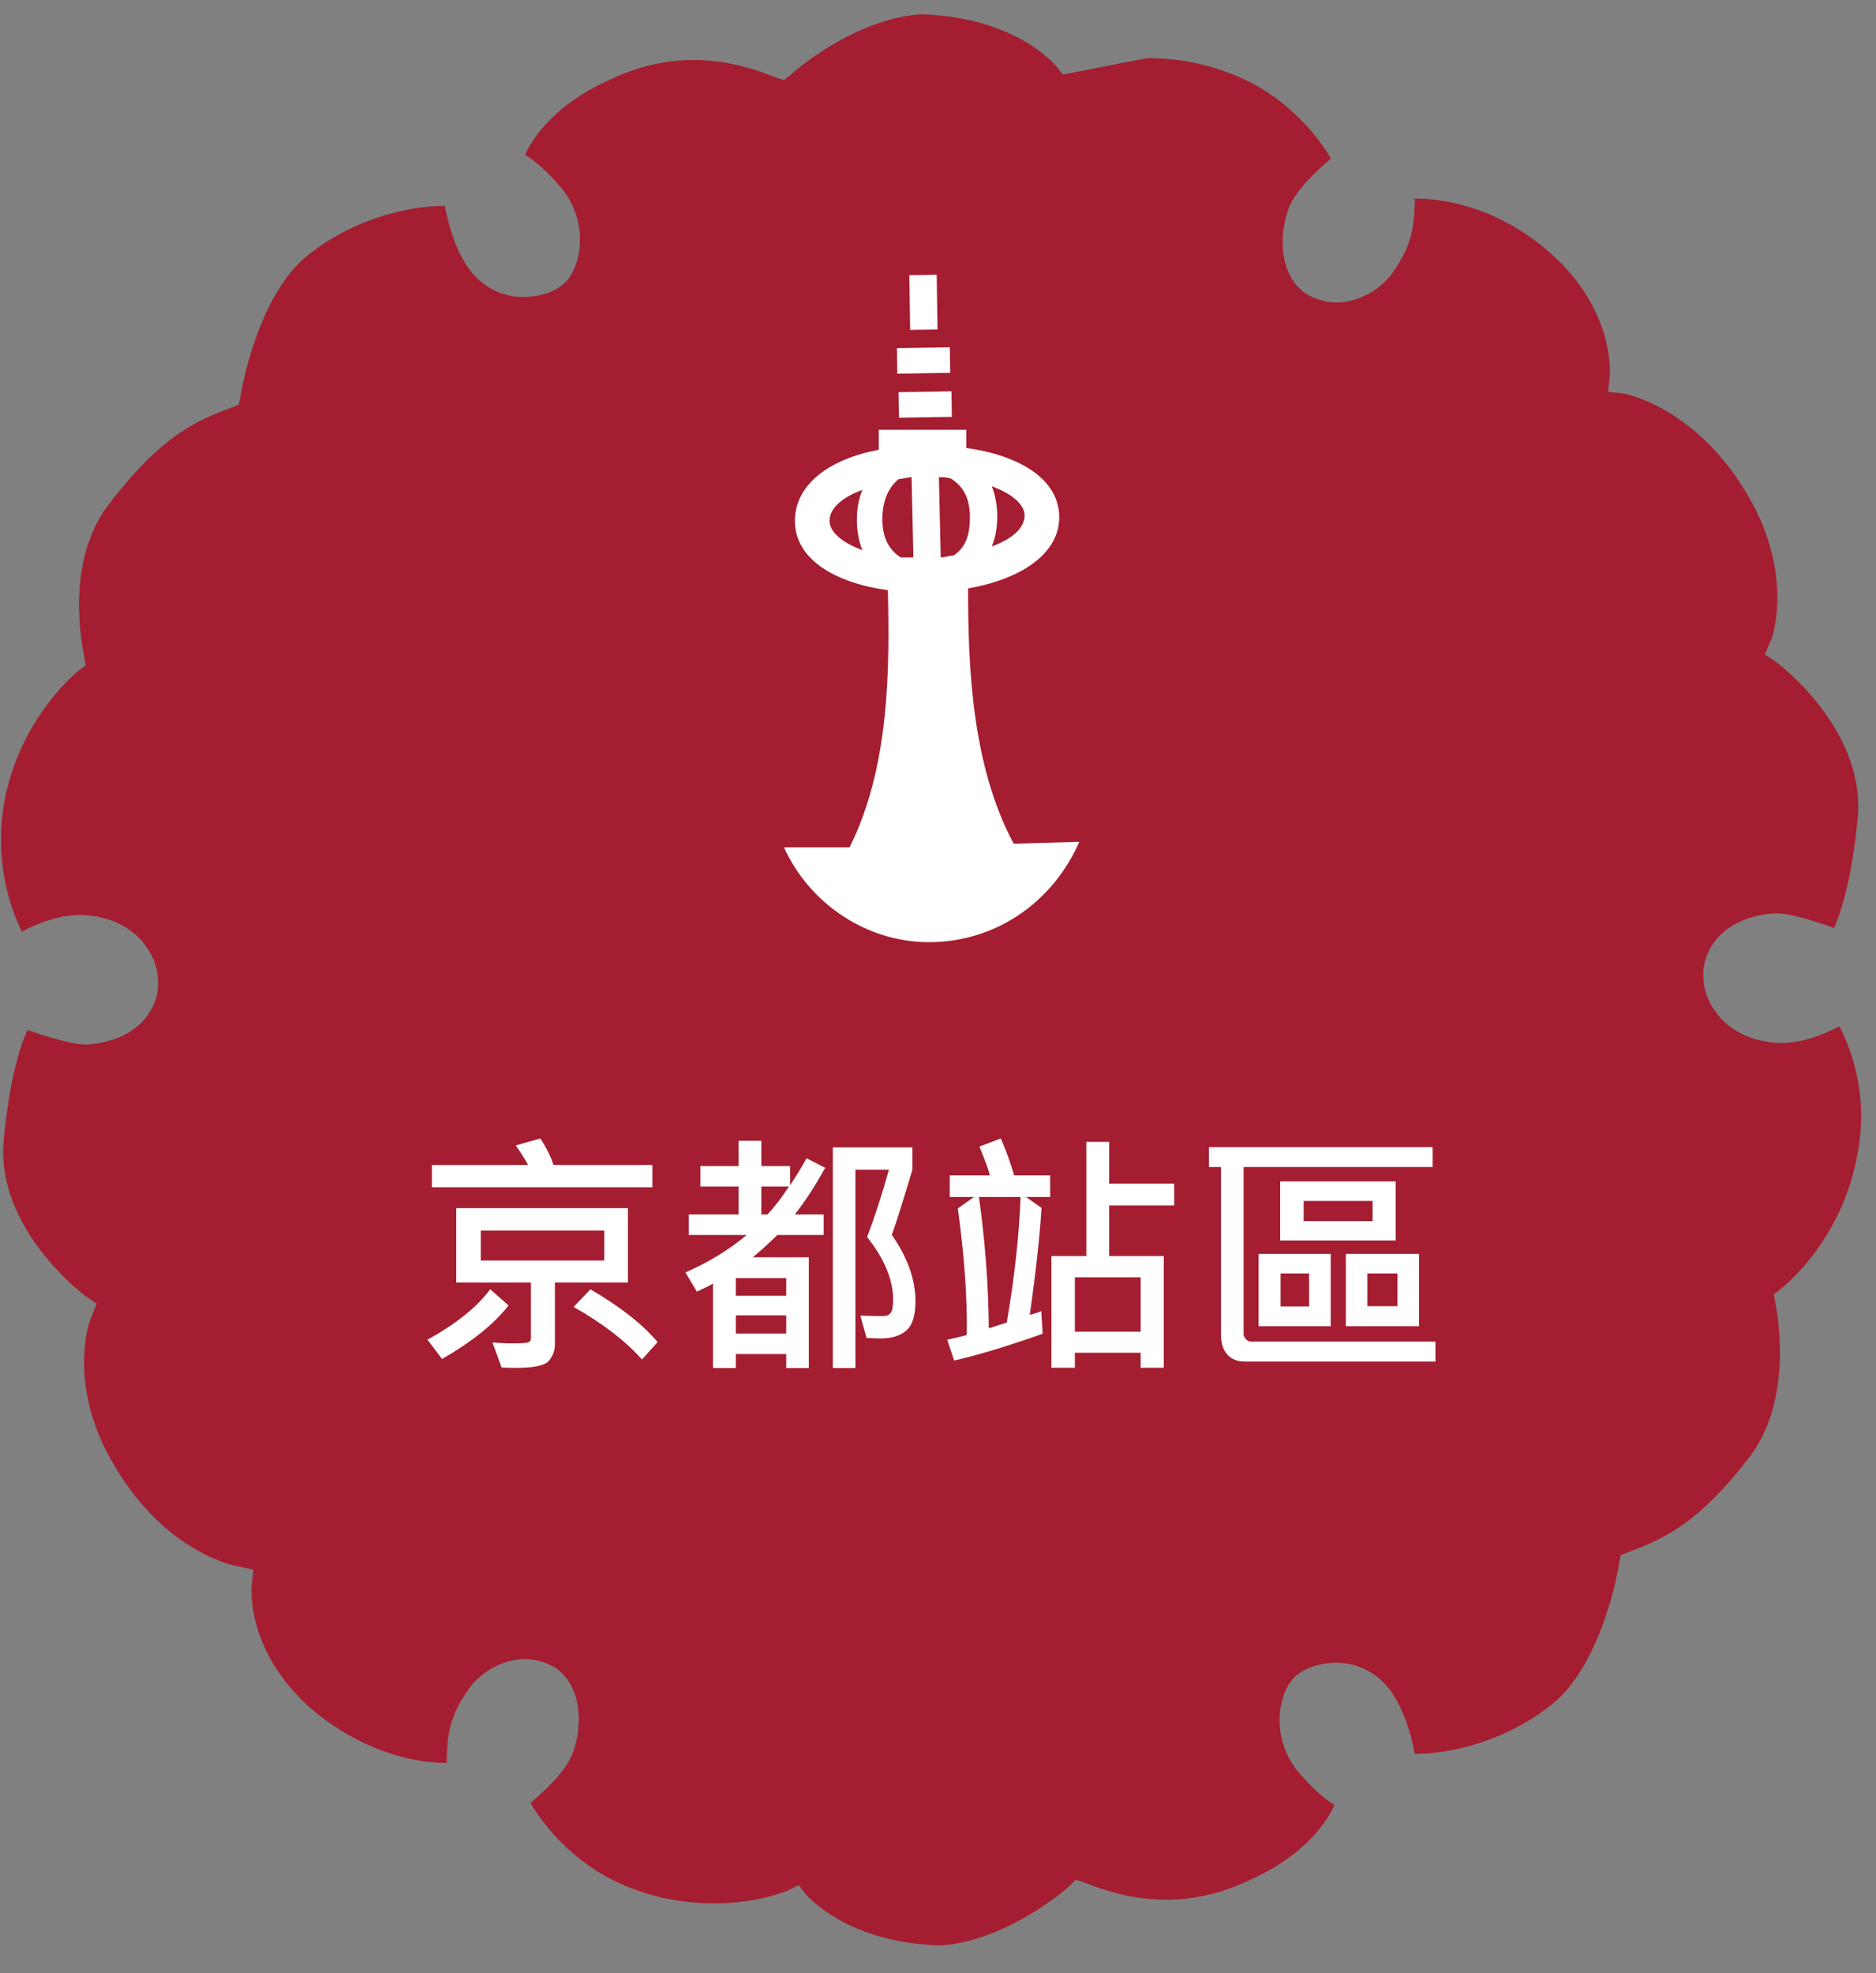
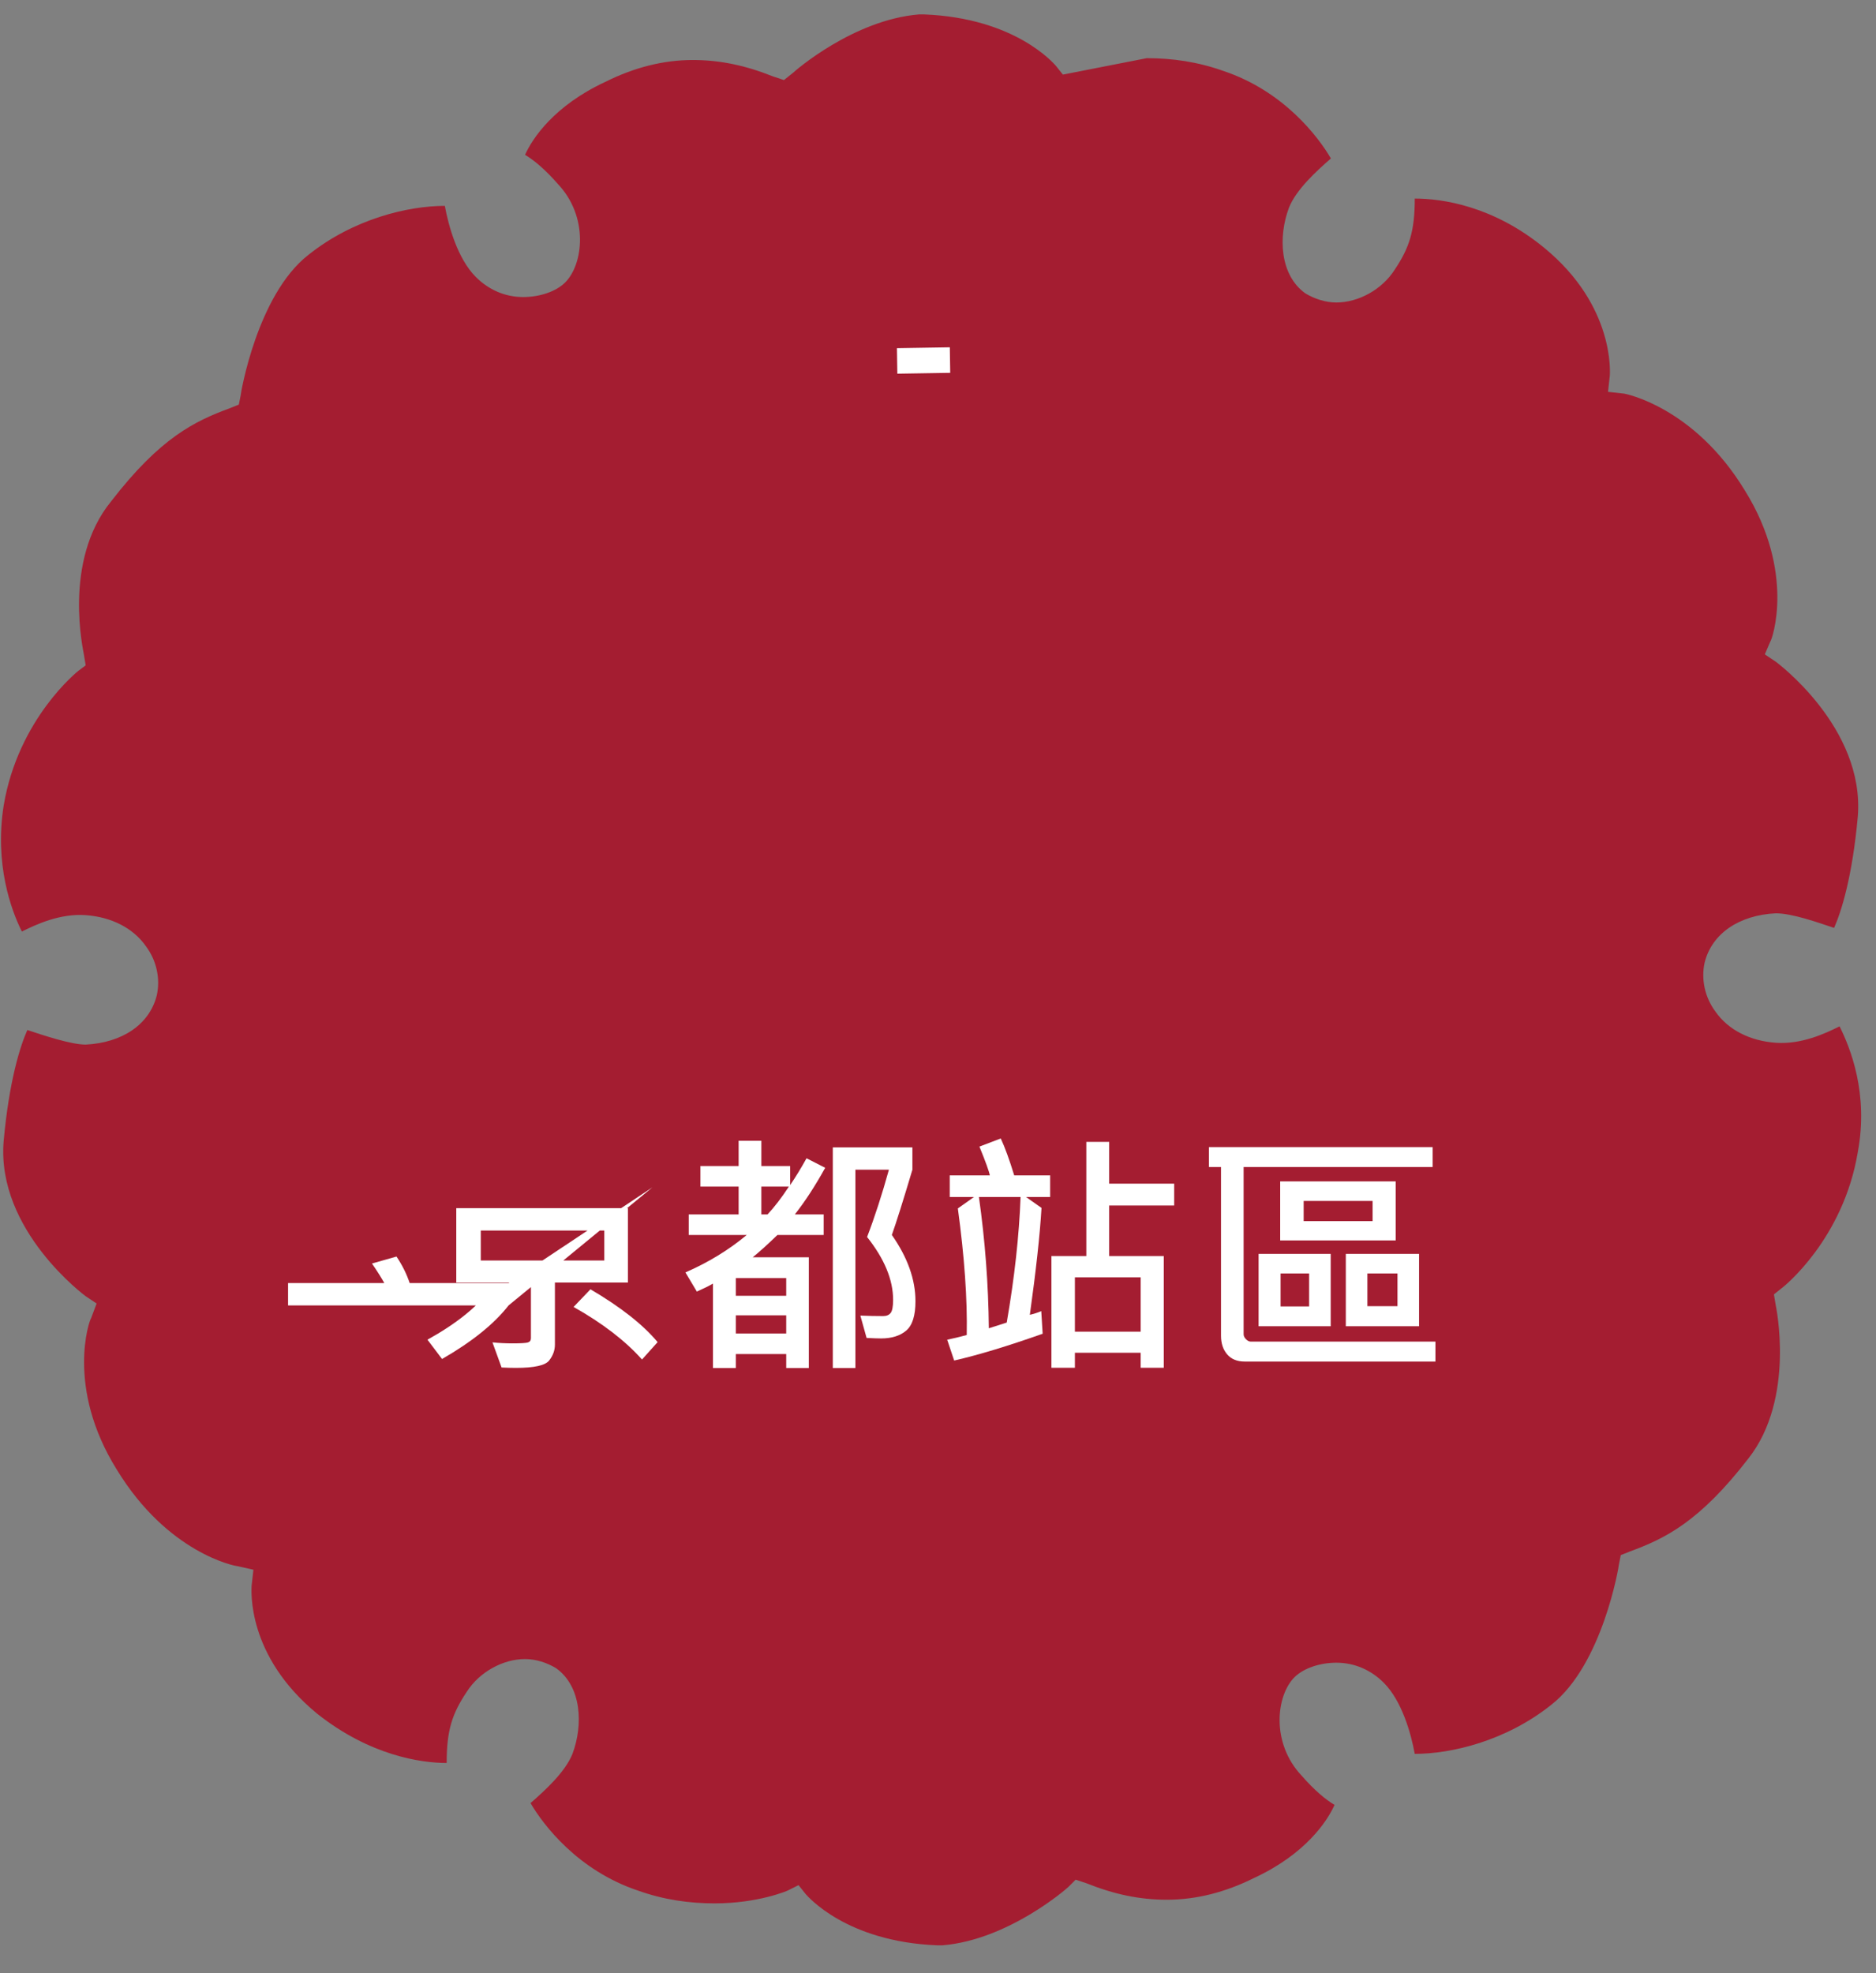
<svg xmlns="http://www.w3.org/2000/svg" version="1.1" id="Layer_1" x="0px" y="0px" width="595.279px" height="626px" viewBox="0 107.445 595.279 626" enable-background="new 0 107.445 595.279 626" xml:space="preserve">
  <rect x="0" y="107.445" width="595.279" height="626" fill="#808080" stroke="none" />
  <path id="XMLID_59_" fill="#A41D31" d="M337.268,131.115l-2.314-2.893c-0.577-0.579-12.728-15.041-41.651-16.198h-1.735  c-20.826,1.736-39.338,17.934-39.917,18.512l-2.894,2.314l-3.471-1.157c-8.678-3.471-16.775-5.207-25.454-5.207  c-9.256,0-18.512,2.314-27.769,6.942c-16.197,7.521-23.141,17.934-25.454,23.14c2.893,1.735,6.364,4.628,10.413,9.256  c9.835,10.413,8.1,25.454,2.313,31.239c-2.893,2.893-8.099,4.628-13.306,4.628c-5.785,0-10.991-2.314-15.041-6.364  c-5.785-5.785-8.678-16.198-9.835-22.562c-11.569,0-28.925,4.049-43.388,15.62c-16.198,12.727-21.404,43.966-21.404,44.545  l-0.578,2.892l-2.893,1.157c-10.992,4.049-21.983,9.256-37.604,29.503c-15.619,19.091-8.677,48.016-8.677,48.595l0.578,3.471  l-2.314,1.735c0,0-19.09,15.042-23.718,42.81c-2.893,18.512,2.313,32.975,5.784,39.917c4.629-2.314,12.148-5.785,20.248-5.207  c8.099,0.579,15.041,4.05,19.091,9.835c3.471,4.628,4.628,10.413,3.471,15.619c-2.313,9.256-10.991,15.041-22.562,15.619l0,0  c-4.628,0-13.307-2.893-18.513-4.627c-2.313,5.205-5.784,16.197-7.521,35.287c-2.314,28.348,26.032,49.174,26.032,49.174  l3.471,2.314l-1.735,4.627c-0.577,0.578-8.099,21.984,8.101,48.016c16.197,26.611,37.603,30.662,38.181,30.662l5.207,1.156  l-0.579,5.207c0,1.156-1.734,21.982,20.826,40.494c16.776,13.307,32.975,15.621,41.074,15.621c0-10.414,1.734-15.621,6.363-22.563  c4.05-6.363,11.569-10.414,18.512-10.414c3.472,0,6.941,1.158,9.835,2.893c8.099,5.785,8.678,17.934,5.207,27.191  c-2.314,5.783-8.678,11.568-13.306,15.619c4.049,6.939,15.041,21.402,34.131,27.768c8.1,2.893,16.197,4.049,24.298,4.049  c13.884,0,23.14-4.049,23.14-4.049l3.473-1.736l2.313,2.893c0.579,0.58,12.729,15.043,41.652,16.199h1.735  c20.825-1.736,39.338-17.934,39.917-18.512l2.313-2.314l3.472,1.156c8.678,3.471,16.776,5.207,25.454,5.207  c9.256,0,18.513-2.314,27.769-6.941c16.197-7.521,23.141-17.934,25.454-23.141c-2.894-1.736-6.363-4.629-10.413-9.256  c-9.834-10.414-8.1-25.455-2.313-31.24c2.894-2.893,8.1-4.627,13.307-4.627c5.784,0,10.99,2.314,15.04,6.363  c5.785,5.785,8.679,16.197,9.834,22.563c11.57,0,28.927-4.051,43.39-15.621c16.197-12.727,21.404-43.965,21.404-44.545l0.577-2.893  l2.894-1.156c10.992-4.049,21.982-9.256,37.603-29.504c15.041-19.09,8.679-48.594,8.679-48.594l-0.578-3.471l2.893-2.314  c0,0,19.091-15.041,23.719-42.809c3.472-18.514-2.313-32.975-5.784-39.918c-4.628,2.314-12.148,5.785-20.248,5.207  s-15.041-4.049-19.092-9.834c-3.471-4.629-4.628-10.415-3.471-15.621c2.314-9.256,10.991-15.042,22.563-15.62l0,0  c5.207,0,13.306,2.893,18.513,4.628c2.313-5.207,5.784-16.198,7.521-35.289c2.313-28.347-26.032-49.173-26.032-49.173l-3.472-2.314  l1.735-4.05c0.578-0.579,8.1-21.983-8.099-48.016c-16.198-26.611-38.183-30.661-38.183-30.661l-5.206-0.579l0.578-5.207  c0-0.579,1.735-21.983-20.826-40.495c-16.197-13.306-32.396-15.62-41.073-15.62l0,0c0,10.413-1.735,15.62-6.363,22.562  c-4.05,6.363-11.57,10.413-18.512,10.413c-3.473,0-6.942-1.157-9.835-2.893c-8.1-5.785-8.679-17.934-5.206-27.189  c2.313-5.785,8.678-11.57,13.306-15.62c-4.05-6.942-15.041-21.405-34.132-27.769c-8.101-2.892-16.198-4.049-24.298-4.049" />
  <g>
-     <path id="XMLID_176_" fill="#FFFFFF" d="M321.648,375.12c-13.306-24.876-14.463-56.115-14.463-80.991   c16.777-2.893,28.926-10.992,28.926-22.562c0-12.148-12.728-19.669-29.504-21.983V243.8h-27.769v6.363   c-15.619,2.893-26.61,10.992-26.61,22.562c0,12.149,12.727,19.669,29.504,21.983c0.578,24.875,0.578,56.115-12.149,81.569h-20.826   c8.101,17.934,26.611,30.661,47.438,30.083c20.826-0.579,38.183-13.306,46.28-31.818L321.648,375.12z M314.705,261.733   c6.364,2.314,10.413,5.785,10.413,9.256c0,4.05-4.049,7.521-10.413,9.834c1.157-2.892,1.736-5.785,1.736-9.834   C316.442,268.097,315.863,264.626,314.705,261.733 M302.557,283.716c-1.156,0-2.894,0.579-4.049,0.579l-0.579-25.454   c1.157,0,2.893,0,4.05,0.579c3.471,2.314,5.785,5.785,5.785,12.148C307.764,277.931,306.029,281.402,302.557,283.716    M273.632,281.981c-6.362-2.314-10.412-5.785-10.412-9.256c0-4.049,4.05-7.521,10.412-9.834c-1.156,2.893-1.734,5.785-1.734,9.834   C271.897,275.617,272.475,279.088,273.632,281.981 M285.202,259.419c1.157,0,2.894-0.579,4.05-0.579l0.578,25.454   c-1.157,0-2.893,0-4.05,0c-3.471-2.314-5.785-5.785-5.785-12.148S282.31,261.733,285.202,259.419" />
    <rect id="XMLID_53_" x="284.614" y="217.777" transform="matrix(1 -0.016 0.016 1 -3.488 4.684)" fill="#FFFFFF" width="16.778" height="8.1" />
-     <rect id="XMLID_52_" x="285.203" y="231.649" transform="matrix(1 -0.016 0.016 1 -3.782 4.79)" fill="#FFFFFF" width="16.779" height="8.099" />
-     <rect id="XMLID_51_" x="288.68" y="194.608" transform="matrix(1 -0.015 0.015 1 -3.055 4.475)" fill="#FFFFFF" width="8.678" height="17.356" />
  </g>
  <g>
    <g>
-       <path fill="#FFFFFF" d="M161.379,521.632c-4.592,5.881-11.629,11.547-21.107,16.998l-4.633-6.123    c9.157-5.074,15.791-10.404,19.899-15.992L161.379,521.632z M207.019,484.169h-69.972v-7.09h30.534    c-0.858-1.586-2.162-3.652-3.907-6.205l7.774-2.215c1.826,2.713,3.223,5.52,4.189,8.42h31.38L207.019,484.169L207.019,484.169z     M199.244,514.38h-23.163v19.699c0,1.799-0.61,3.477-1.833,5.035c-1.222,1.557-4.732,2.336-10.534,2.336    c-1.368,0-2.887-0.041-4.552-0.121l-2.899-7.977c2.095,0.217,4.202,0.322,6.324,0.322c2.578,0,4.203-0.094,4.874-0.281    s1.008-0.645,1.008-1.369V514.38h-23.687v-23.605h54.462V514.38L199.244,514.38z M191.752,507.373v-9.506h-39.194v9.506H191.752z     M208.671,533.275l-4.955,5.518c-5.344-5.988-12.582-11.547-21.712-16.676l5.358-5.602    C196.921,522.128,204.024,527.714,208.671,533.275z" />
+       <path fill="#FFFFFF" d="M161.379,521.632c-4.592,5.881-11.629,11.547-21.107,16.998l-4.633-6.123    c9.157-5.074,15.791-10.404,19.899-15.992L161.379,521.632z h-69.972v-7.09h30.534    c-0.858-1.586-2.162-3.652-3.907-6.205l7.774-2.215c1.826,2.713,3.223,5.52,4.189,8.42h31.38L207.019,484.169L207.019,484.169z     M199.244,514.38h-23.163v19.699c0,1.799-0.61,3.477-1.833,5.035c-1.222,1.557-4.732,2.336-10.534,2.336    c-1.368,0-2.887-0.041-4.552-0.121l-2.899-7.977c2.095,0.217,4.202,0.322,6.324,0.322c2.578,0,4.203-0.094,4.874-0.281    s1.008-0.645,1.008-1.369V514.38h-23.687v-23.605h54.462V514.38L199.244,514.38z M191.752,507.373v-9.506h-39.194v9.506H191.752z     M208.671,533.275l-4.955,5.518c-5.344-5.988-12.582-11.547-21.712-16.676l5.358-5.602    C196.921,522.128,204.024,527.714,208.671,533.275z" />
      <path fill="#FFFFFF" d="M261.844,477.964c-3.196,5.775-6.405,10.703-9.628,14.785h9.145v6.525h-14.663    c-3.115,3.008-5.734,5.371-7.855,7.09h17.806v35.127h-7.17v-4.432h-15.992v4.432h-7.251v-26.789    c-1.236,0.725-2.941,1.572-5.116,2.539l-3.625-6.084c7.277-3.168,13.763-7.129,19.457-11.883h-18.41v-6.525h15.832v-8.822h-12.125    v-6.525h12.125v-8.018h7.21v8.018h9.145v6.043c1.719-2.523,3.451-5.357,5.196-8.5L261.844,477.964z M249.477,518.572v-5.602    h-15.992v5.602H249.477z M249.477,530.535v-5.76h-15.992v5.76H249.477z M250.323,483.927h-8.741v8.822h1.975    C245.704,490.466,247.96,487.527,250.323,483.927z M282.993,499.275c4.994,7.117,7.492,14.127,7.492,21.027    c0,4.566-0.98,7.674-2.941,9.326c-1.959,1.65-4.619,2.479-7.975,2.479c-1.074,0-2.605-0.055-4.592-0.162l-1.976-7.09    c2.336,0.107,4.754,0.16,7.25,0.16c1.049,0,1.834-0.328,2.357-0.986c0.522-0.656,0.785-2.047,0.785-4.168    c0-6.365-2.752-13.014-8.258-19.941c2.418-6.311,4.727-13.426,6.928-21.35h-10.633v62.922h-7.171V471.48h25.257v7.09    C286.563,488.453,284.389,495.355,282.993,499.275z" />
      <path fill="#FFFFFF" d="M333.225,487.232h-7.653l4.914,3.463c-0.51,8.566-1.746,19.873-3.706,33.918    c1.289-0.295,2.498-0.686,3.626-1.168l0.442,7.172c-11.172,3.947-20.53,6.779-28.077,8.498l-2.215-6.605    c1.745-0.35,3.813-0.846,6.203-1.49c0.215-11.387-0.726-24.773-2.819-40.162l5.115-3.625h-7.693v-6.85h12.729    c-0.242-1.289-1.345-4.336-3.305-9.145l6.769-2.576c1.289,2.738,2.712,6.645,4.271,11.721h11.399V487.232L333.225,487.232z     M323.84,487.232h-13.214c1.961,13.883,3.009,27.768,3.144,41.65l5.68-1.813C321.92,512.785,323.383,499.503,323.84,487.232z     M372.581,489.929h-20.625v16.033h17.322v35.447h-7.332v-4.752H341.08v4.752h-7.451v-35.447h11.076v-36.215h7.251V483h20.625    V489.929z M361.947,529.97v-17.24H341.08v17.24H361.947z" />
      <path fill="#FFFFFF" d="M455.484,539.437h-60.546c-2.391,0-4.236-0.76-5.538-2.275c-1.304-1.518-1.954-3.484-1.954-5.9v-53.537    h-3.827V471.4h70.979v6.324h-59.981v53.055c0,0.537,0.248,1.061,0.745,1.568c0.497,0.512,1.015,0.768,1.552,0.768h58.571    L455.484,539.437L455.484,539.437z M422.251,528.24h-22.882v-22.963h22.882V528.24z M442.876,501.007h-36.658v-18.73h36.658    V501.007z M415.402,521.955v-10.473h-9.063v10.473H415.402z M435.544,494.884v-6.404H413.67v6.404H435.544z M450.286,528.24    h-23.242v-22.963h23.242V528.24z M443.439,521.875v-10.393h-9.547v10.393H443.439z" />
    </g>
  </g>
</svg>